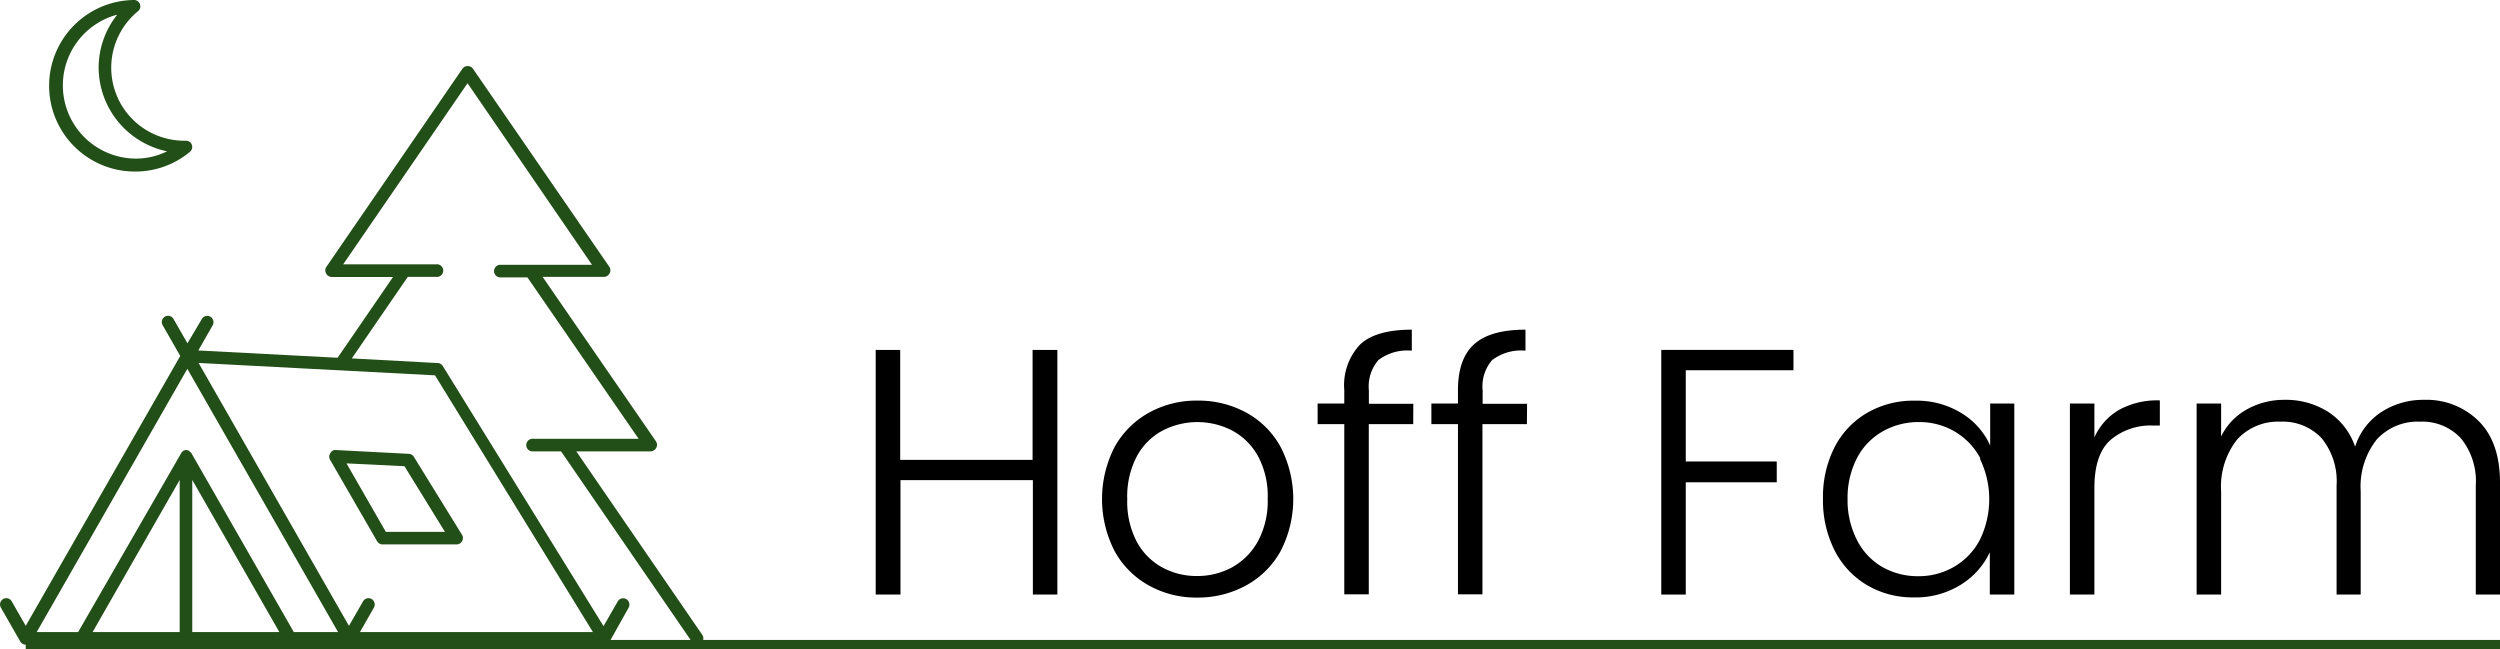
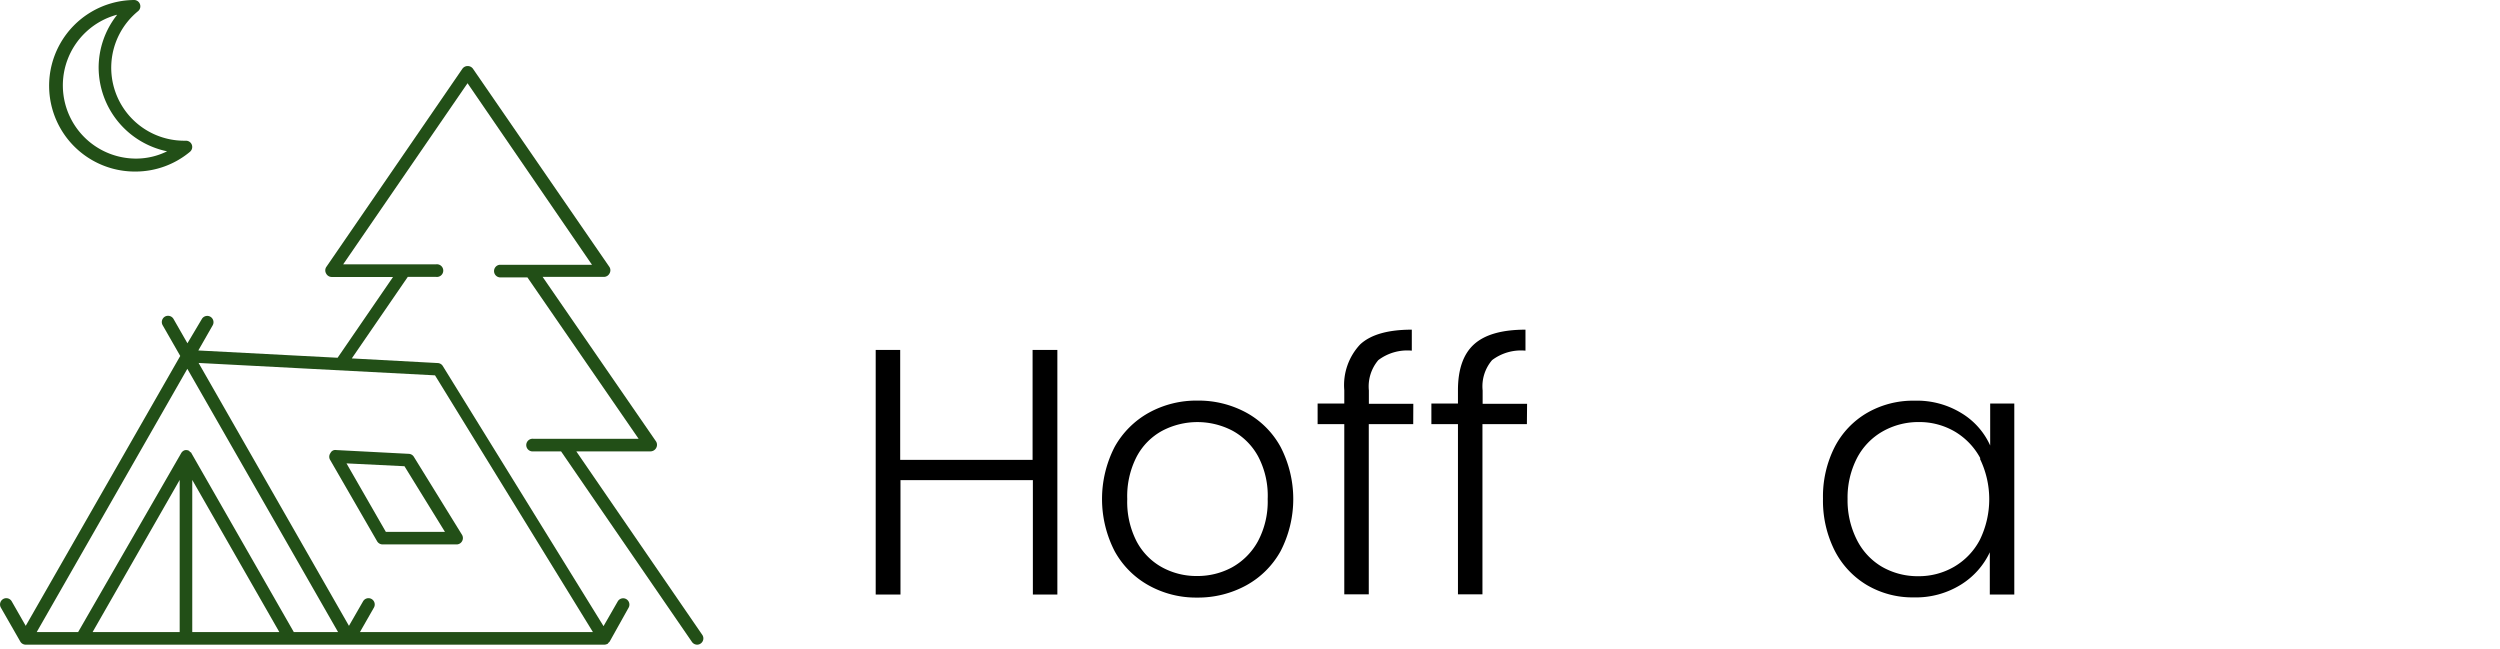
<svg xmlns="http://www.w3.org/2000/svg" viewBox="0 0 264.36 68.67">
  <defs>
    <style>.cls-1{fill:#224f17;}</style>
  </defs>
  <g id="Layer_2" data-name="Layer 2">
    <g id="Layer_1-2" data-name="Layer 1">
      <path d="M111.81,37V62.87h-2.59V50.77h-14v12.1H92.6V37h2.59V48.63h14V37Z" />
      <path d="M121.45,61.89a9.19,9.19,0,0,1-3.59-3.62,12.06,12.06,0,0,1,0-11,9.31,9.31,0,0,1,3.63-3.63,10.4,10.4,0,0,1,5.14-1.28,10.57,10.57,0,0,1,5.17,1.28,9.1,9.1,0,0,1,3.62,3.63,12,12,0,0,1,0,11,9.22,9.22,0,0,1-3.66,3.64,10.61,10.61,0,0,1-5.18,1.28A10.27,10.27,0,0,1,121.45,61.89ZM130.27,60A7,7,0,0,0,133,57.27a8.92,8.92,0,0,0,1.05-4.5,8.9,8.9,0,0,0-1-4.49,6.79,6.79,0,0,0-2.73-2.74,8,8,0,0,0-7.4,0,6.65,6.65,0,0,0-2.72,2.74,9.12,9.12,0,0,0-1,4.49,9.13,9.13,0,0,0,1,4.5,6.7,6.7,0,0,0,2.7,2.73,7.57,7.57,0,0,0,3.68.91A7.68,7.68,0,0,0,130.27,60Z" />
      <path d="M149.44,44.85h-4.7v18h-2.59v-18h-2.82V42.67h2.82V41.26a6.29,6.29,0,0,1,1.68-4.84q1.68-1.56,5.46-1.56v2.22a5.08,5.08,0,0,0-3.54,1,4.3,4.3,0,0,0-1,3.21v1.41h4.7Z" />
      <path d="M161.46,44.85h-4.7v18h-2.59v-18h-2.81V42.67h2.81V41.26c0-2.19.56-3.81,1.69-4.84s2.94-1.56,5.45-1.56v2.22a5.07,5.07,0,0,0-3.53,1,4.26,4.26,0,0,0-1,3.21v1.41h4.7Z" />
-       <path d="M189.65,37v2.15H178.26v9.65h9.62V51h-9.62V62.87h-2.59V37Z" />
      <path d="M194,47.28a8.89,8.89,0,0,1,3.45-3.63,9.71,9.71,0,0,1,5-1.28,9,9,0,0,1,5,1.34,7.68,7.68,0,0,1,3,3.4V42.67H213v20.2h-2.59V58.4a8.06,8.06,0,0,1-3.05,3.42,9,9,0,0,1-5,1.35,9.47,9.47,0,0,1-4.94-1.3A9,9,0,0,1,194,58.21a11.71,11.71,0,0,1-1.23-5.48A11.56,11.56,0,0,1,194,47.28Zm15.42,1.2a7.25,7.25,0,0,0-2.72-2.85,7.42,7.42,0,0,0-3.8-1,7.65,7.65,0,0,0-3.84,1,6.92,6.92,0,0,0-2.69,2.8,9.12,9.12,0,0,0-1,4.34,9.24,9.24,0,0,0,1,4.35A6.87,6.87,0,0,0,199,59.93a7.56,7.56,0,0,0,3.84,1,7.42,7.42,0,0,0,3.8-1,7.12,7.12,0,0,0,2.72-2.85,9.79,9.79,0,0,0,0-8.58Z" />
-       <path d="M224.08,43.34a8.36,8.36,0,0,1,4.31-1V45h-.7a6.53,6.53,0,0,0-4.51,1.52q-1.71,1.51-1.71,5.07V62.87h-2.59V42.67h2.59v3.59A6.34,6.34,0,0,1,224.08,43.34Z" />
-       <path d="M262.12,44.54c1.49,1.49,2.24,3.66,2.24,6.49V62.87H261.8V51.33a7.19,7.19,0,0,0-1.59-5,5.57,5.57,0,0,0-4.33-1.74,5.85,5.85,0,0,0-4.55,1.88,8,8,0,0,0-1.7,5.48V62.87h-2.55V51.33a7.19,7.19,0,0,0-1.59-5,5.63,5.63,0,0,0-4.37-1.74,5.84,5.84,0,0,0-4.55,1.88,8,8,0,0,0-1.7,5.48V62.87h-2.59V42.67h2.59v3.48a6.61,6.61,0,0,1,2.74-2.87,8.06,8.06,0,0,1,3.95-1,8.38,8.38,0,0,1,4.61,1.26,7.08,7.08,0,0,1,2.87,3.7,6.81,6.81,0,0,1,2.79-3.68,8.13,8.13,0,0,1,4.5-1.28A7.84,7.84,0,0,1,262.12,44.54Z" />
      <path class="cls-1" d="M74.26,67.13,60.94,47.73h7.85a.69.69,0,0,0,.59-.35.68.68,0,0,0,0-.69l-12-17.41h6.48a.67.67,0,0,0,.59-.36.66.66,0,0,0,0-.68L50,7.25a.69.69,0,0,0-1.09,0l-14.42,21a.66.66,0,0,0,0,.68.67.67,0,0,0,.59.36h6.48l-5.86,8.54-14.73-.77,1.52-2.66a.67.67,0,0,0-.25-.91.66.66,0,0,0-.9.25L19.82,36.3l-1.47-2.57a.67.67,0,0,0-.91-.25.67.67,0,0,0-.24.91l1.86,3.25L2.72,66.18,1.24,63.59a.66.66,0,0,0-.9-.25.67.67,0,0,0-.25.91l.63,1.1,1.42,2.48a.66.66,0,0,0,.58.34h61.2a.74.74,0,0,0,.3-.08c.06,0,.09-.09.14-.14s.08-.06.11-.11l2-3.58a.67.67,0,0,0-.25-.91.66.66,0,0,0-.9.25l-1.5,2.61-17-27.51a.66.66,0,0,0-.53-.31L37.2,37.9l5.92-8.62h3a.67.67,0,1,0,0-1.33H36.29L49.44,8.8,62.6,28H52.83a.67.67,0,0,0,0,1.33h2.94L67.53,46.4H56.4a.67.67,0,1,0,0,1.33h2.93L73.17,67.88a.67.67,0,0,0,.55.29.63.63,0,0,0,.37-.12A.66.66,0,0,0,74.26,67.13ZM19.81,39,35.75,66.84H31.07L20.24,47.92c0-.07-.11-.1-.17-.15s0-.07-.08-.1h0a.66.66,0,0,0-.46-.06h0a.68.68,0,0,0-.36.29l0,0L8.26,66.84H3.88ZM19,66.84H9.79L19,50.75Zm10.54,0H20.33V50.75Zm33.16,0H38.06l1.48-2.59a.67.67,0,0,0-.25-.91.66.66,0,0,0-.9.25L36.9,66.18,21,38.38l25,1.31Z" />
      <path class="cls-1" d="M34.88,48.58l5,8.66a.68.68,0,0,0,.57.33h7.83a.66.66,0,0,0,.58-.34.67.67,0,0,0,0-.67l-5.1-8.26a.66.66,0,0,0-.53-.31l-7.68-.4a.56.56,0,0,0-.6.31A.66.66,0,0,0,34.88,48.58Zm7.89.72,4.28,6.94H40.8L36.64,49Z" />
      <path class="cls-1" d="M14.36,18.14a9,9,0,0,0,5.73-2.09.67.67,0,0,0,.2-.73.66.66,0,0,0-.63-.44l-.19,0A7.72,7.72,0,0,1,14.6,1.18a.66.66,0,0,0,.2-.74A.66.66,0,0,0,14.17,0a9.07,9.07,0,0,0,.19,18.14Zm-2-16.54a9,9,0,0,0-1.93,5.55A9.08,9.08,0,0,0,17.67,16a7.41,7.41,0,0,1-3.31.77,7.74,7.74,0,0,1-2-15.21Z" />
-       <rect class="cls-1" x="2.72" y="67.67" width="261.64" height="1" />
    </g>
  </g>
</svg>